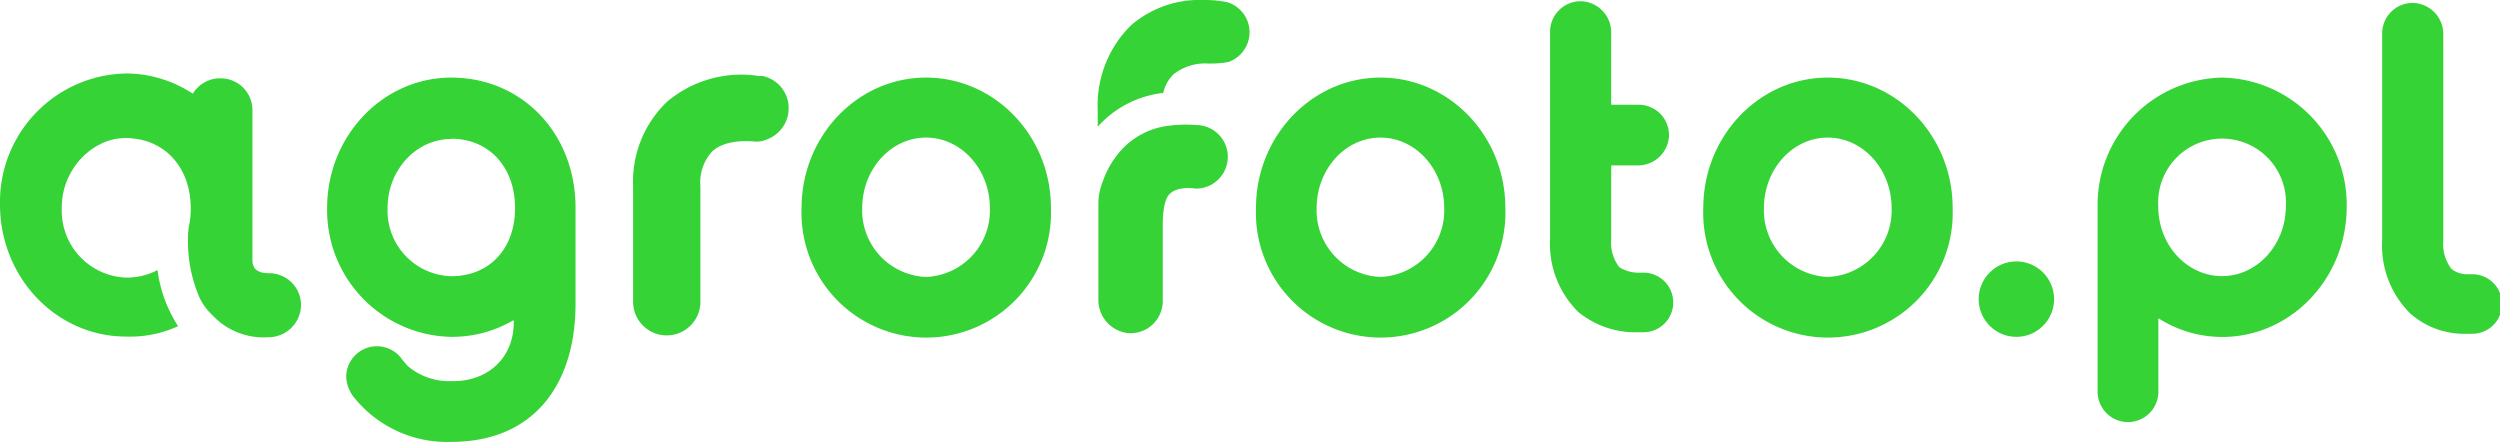
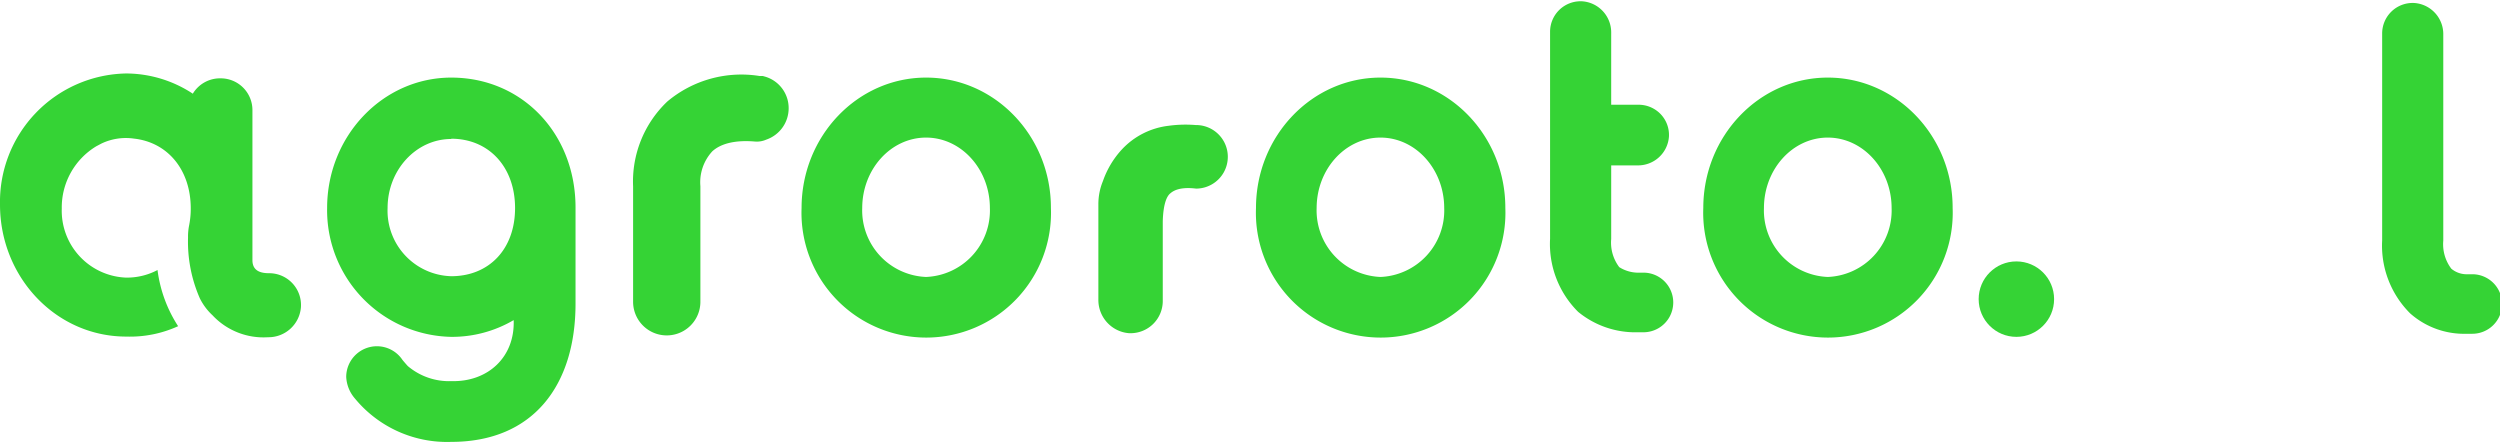
<svg xmlns="http://www.w3.org/2000/svg" id="Warstwa_1" data-name="Warstwa 1" viewBox="0 0 267.1 47.19">
  <defs>
    <style>.cls-1{fill:#35d335;}</style>
  </defs>
  <title>LOGO</title>
  <path class="cls-1" d="M109.53,21.44c-7.33,0-13.3,6.25-13.3,13.93a13.33,13.33,0,1,0,26.64,0C122.88,27.69,116.89,21.44,109.53,21.44Zm0,21.3a7.11,7.11,0,0,1-6.82-7.36c0-4.15,3.06-7.53,6.82-7.53s6.82,3.38,6.82,7.53A7.11,7.11,0,0,1,109.53,42.74Z" transform="translate(-10.59 -13.15)" />
  <path class="cls-1" d="M158.08,21.44c-7.33,0-13.3,6.25-13.3,13.93a13.33,13.33,0,1,0,26.64,0C171.43,27.69,165.44,21.44,158.08,21.44Zm0,21.3a7.11,7.11,0,0,1-6.82-7.36c0-4.15,3.06-7.53,6.82-7.53s6.81,3.38,6.81,7.53A7.11,7.11,0,0,1,158.08,42.74Z" transform="translate(-10.59 -13.15)" />
  <path class="cls-1" d="M205.87,21.44c-7.33,0-13.3,6.25-13.3,13.93a13.33,13.33,0,1,0,26.64,0C219.22,27.69,213.23,21.44,205.87,21.44Zm0,21.3a7.11,7.11,0,0,1-6.82-7.36c0-4.15,3.06-7.53,6.82-7.53s6.82,3.38,6.82,7.53A7.11,7.11,0,0,1,205.87,42.74Z" transform="translate(-10.59 -13.15)" />
-   <path class="cls-1" d="M248,21.44a13.58,13.58,0,0,0-13.3,13.81V55a3.24,3.24,0,0,0,6.49,0V47.15a12.65,12.65,0,0,0,6.82,2c7.33,0,13.3-6.23,13.3-13.89A13.58,13.58,0,0,0,248,21.44Zm0,21.21c-3.76,0-6.82-3.32-6.82-7.41a6.83,6.83,0,1,1,13.63,0C254.78,39.33,251.72,42.65,248,42.65Z" transform="translate(-10.59 -13.15)" />
  <circle class="cls-1" cx="215.43" cy="31.96" r="4.03" />
-   <path class="cls-1" d="M92.37,21.35l-0.28-.08-0.15,0-0.2,0H91.67A12.3,12.3,0,0,0,81.88,24a11.8,11.8,0,0,0-3.65,9.07V45.39a3.59,3.59,0,1,0,7.19,0V33.05a4.88,4.88,0,0,1,1.27-3.73c0.94-.86,2.5-1.22,4.54-1.05a2.47,2.47,0,0,0,1.22-.2,3.54,3.54,0,0,0,2.4-3.35A3.5,3.5,0,0,0,92.37,21.35Z" transform="translate(-10.59 -13.15)" />
+   <path class="cls-1" d="M92.37,21.35l-0.28-.08-0.15,0-0.2,0A12.3,12.3,0,0,0,81.88,24a11.8,11.8,0,0,0-3.65,9.07V45.39a3.59,3.59,0,1,0,7.19,0V33.05a4.88,4.88,0,0,1,1.27-3.73c0.94-.86,2.5-1.22,4.54-1.05a2.47,2.47,0,0,0,1.22-.2,3.54,3.54,0,0,0,2.4-3.35A3.5,3.5,0,0,0,92.37,21.35Z" transform="translate(-10.59 -13.15)" />
  <path class="cls-1" d="M58.8,21.44c-7.31,0-13.26,6.25-13.26,13.93A13.53,13.53,0,0,0,58.8,49.14a13,13,0,0,0,6.67-1.79c0.15,3.94-2.74,6.62-6.65,6.52a6.82,6.82,0,0,1-4.65-1.6c-0.11-.11-0.53-0.6-0.59-0.68a3.28,3.28,0,0,0-6,1.84,3.8,3.8,0,0,0,.95,2.32,12.74,12.74,0,0,0,10.27,4.61c8.78,0,13.28-6.07,13.28-14.77V35.37C72.1,27.43,66.38,21.44,58.8,21.44Zm0,6.53c4,0,6.82,3,6.82,7.41s-2.8,7.28-6.82,7.28A7,7,0,0,1,52,35.37C52,31.29,55.07,28,58.8,28Z" transform="translate(-10.59 -13.15)" />
  <path class="cls-1" d="M186.17,42.28h0l-0.69,0a3.82,3.82,0,0,1-1.89-.59,4.34,4.34,0,0,1-.86-3V30.82h2.8a3.31,3.31,0,0,0,3.37-3.07,3.22,3.22,0,0,0-.89-2.41,3.26,3.26,0,0,0-2.35-1h-2.93V16.68a3.33,3.33,0,0,0-3.09-3.39,3.26,3.26,0,0,0-3.44,3.26V38.66a10.22,10.22,0,0,0,3,7.81,9.64,9.64,0,0,0,6.36,2.18h0.62A3.18,3.18,0,0,0,186.17,42.28Z" transform="translate(-10.59 -13.15)" />
  <path class="cls-1" d="M274.72,42.45h0l-0.69,0a2.55,2.55,0,0,1-1.54-.59,4.34,4.34,0,0,1-.86-3v-22a3.33,3.33,0,0,0-3.09-3.39,3.26,3.26,0,0,0-3.44,3.26V38.83a10.22,10.22,0,0,0,3,7.81,8.69,8.69,0,0,0,6,2.17h0.64A3.18,3.18,0,0,0,274.72,42.45Z" transform="translate(-10.59 -13.15)" />
  <path class="cls-1" d="M39.35,42.34c-0.72,0-1.78-.13-1.79-1.37V24.9a3.39,3.39,0,0,0-3.38-3.38H34.09a3.39,3.39,0,0,0-2.9,1.64A13,13,0,0,0,24.07,21,13.73,13.73,0,0,0,10.59,35c0,7.78,6,14.11,13.48,14.11A12.37,12.37,0,0,0,29.62,48a14.35,14.35,0,0,1-2.2-6,7,7,0,0,1-3.36.81,7.15,7.15,0,0,1-6.87-7.38,7.63,7.63,0,0,1,3.7-6.66l0.21-.11,0.32-.17a6.05,6.05,0,0,1,3.49-.53c3.61,0.4,6.06,3.35,6.06,7.46a9.1,9.1,0,0,1-.18,1.84,6,6,0,0,0-.11,1.26A15.06,15.06,0,0,0,31.93,45a6.22,6.22,0,0,0,1.36,1.83,7.45,7.45,0,0,0,5.93,2.35A3.48,3.48,0,0,0,42.74,46,3.4,3.4,0,0,0,39.35,42.34Z" transform="translate(-10.59 -13.15)" />
  <path class="cls-1" d="M138.34,26.51a13.22,13.22,0,0,0-2.91.08,8.11,8.11,0,0,0-5,2.55,9.65,9.65,0,0,0-2,3.35,6.45,6.45,0,0,0-.49,2.49V45.16a3.56,3.56,0,0,0,3.29,3.59h0.15a3.44,3.44,0,0,0,3.44-3.44V36.79c0.06-2,.48-2.74.83-3,0.91-.79,2.59-0.49,2.76-0.49A3.37,3.37,0,1,0,138.34,26.51Z" transform="translate(-10.59 -13.15)" />
-   <path class="cls-1" d="M141.73,13.39h0a11.75,11.75,0,0,0-2.5-.24,11.25,11.25,0,0,0-7.8,2.7,12,12,0,0,0-3.56,9.09v1.75a11,11,0,0,1,7-3.61,4,4,0,0,1,1.11-2,5.44,5.44,0,0,1,3.72-1.14,11,11,0,0,0,2.11-.16A3.36,3.36,0,0,0,141.73,13.39Z" transform="translate(-10.59 -13.15)" />
</svg>